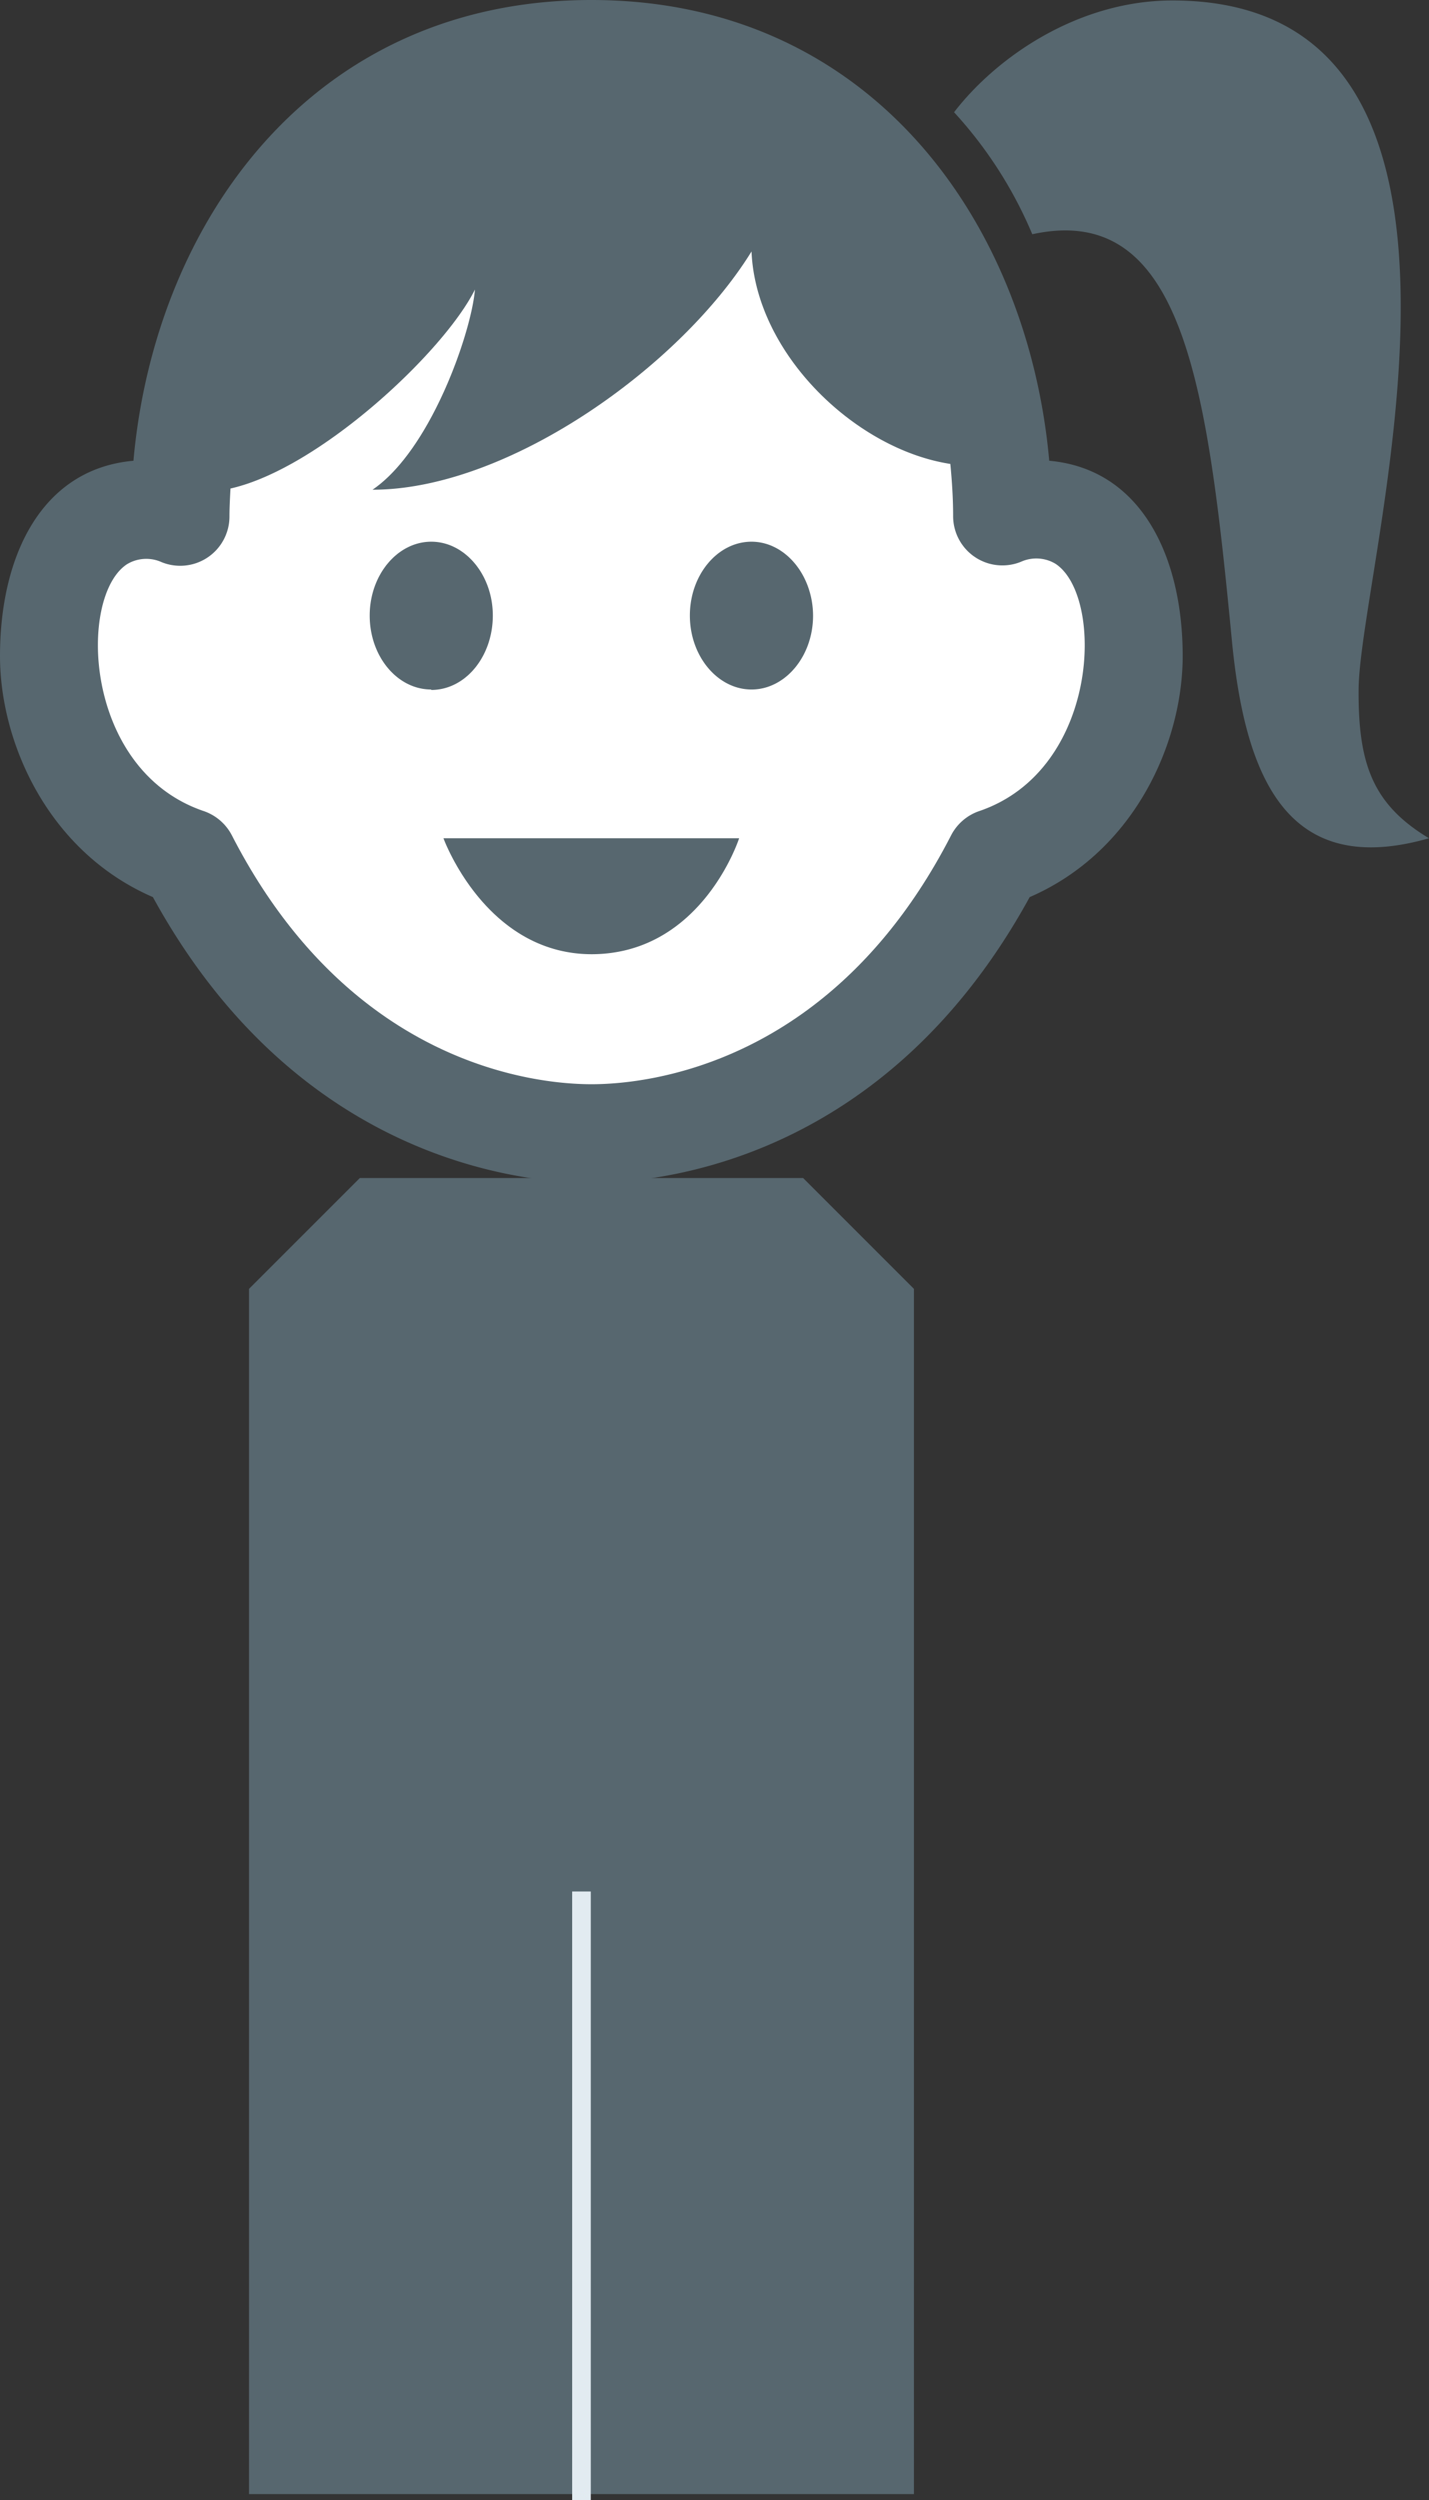
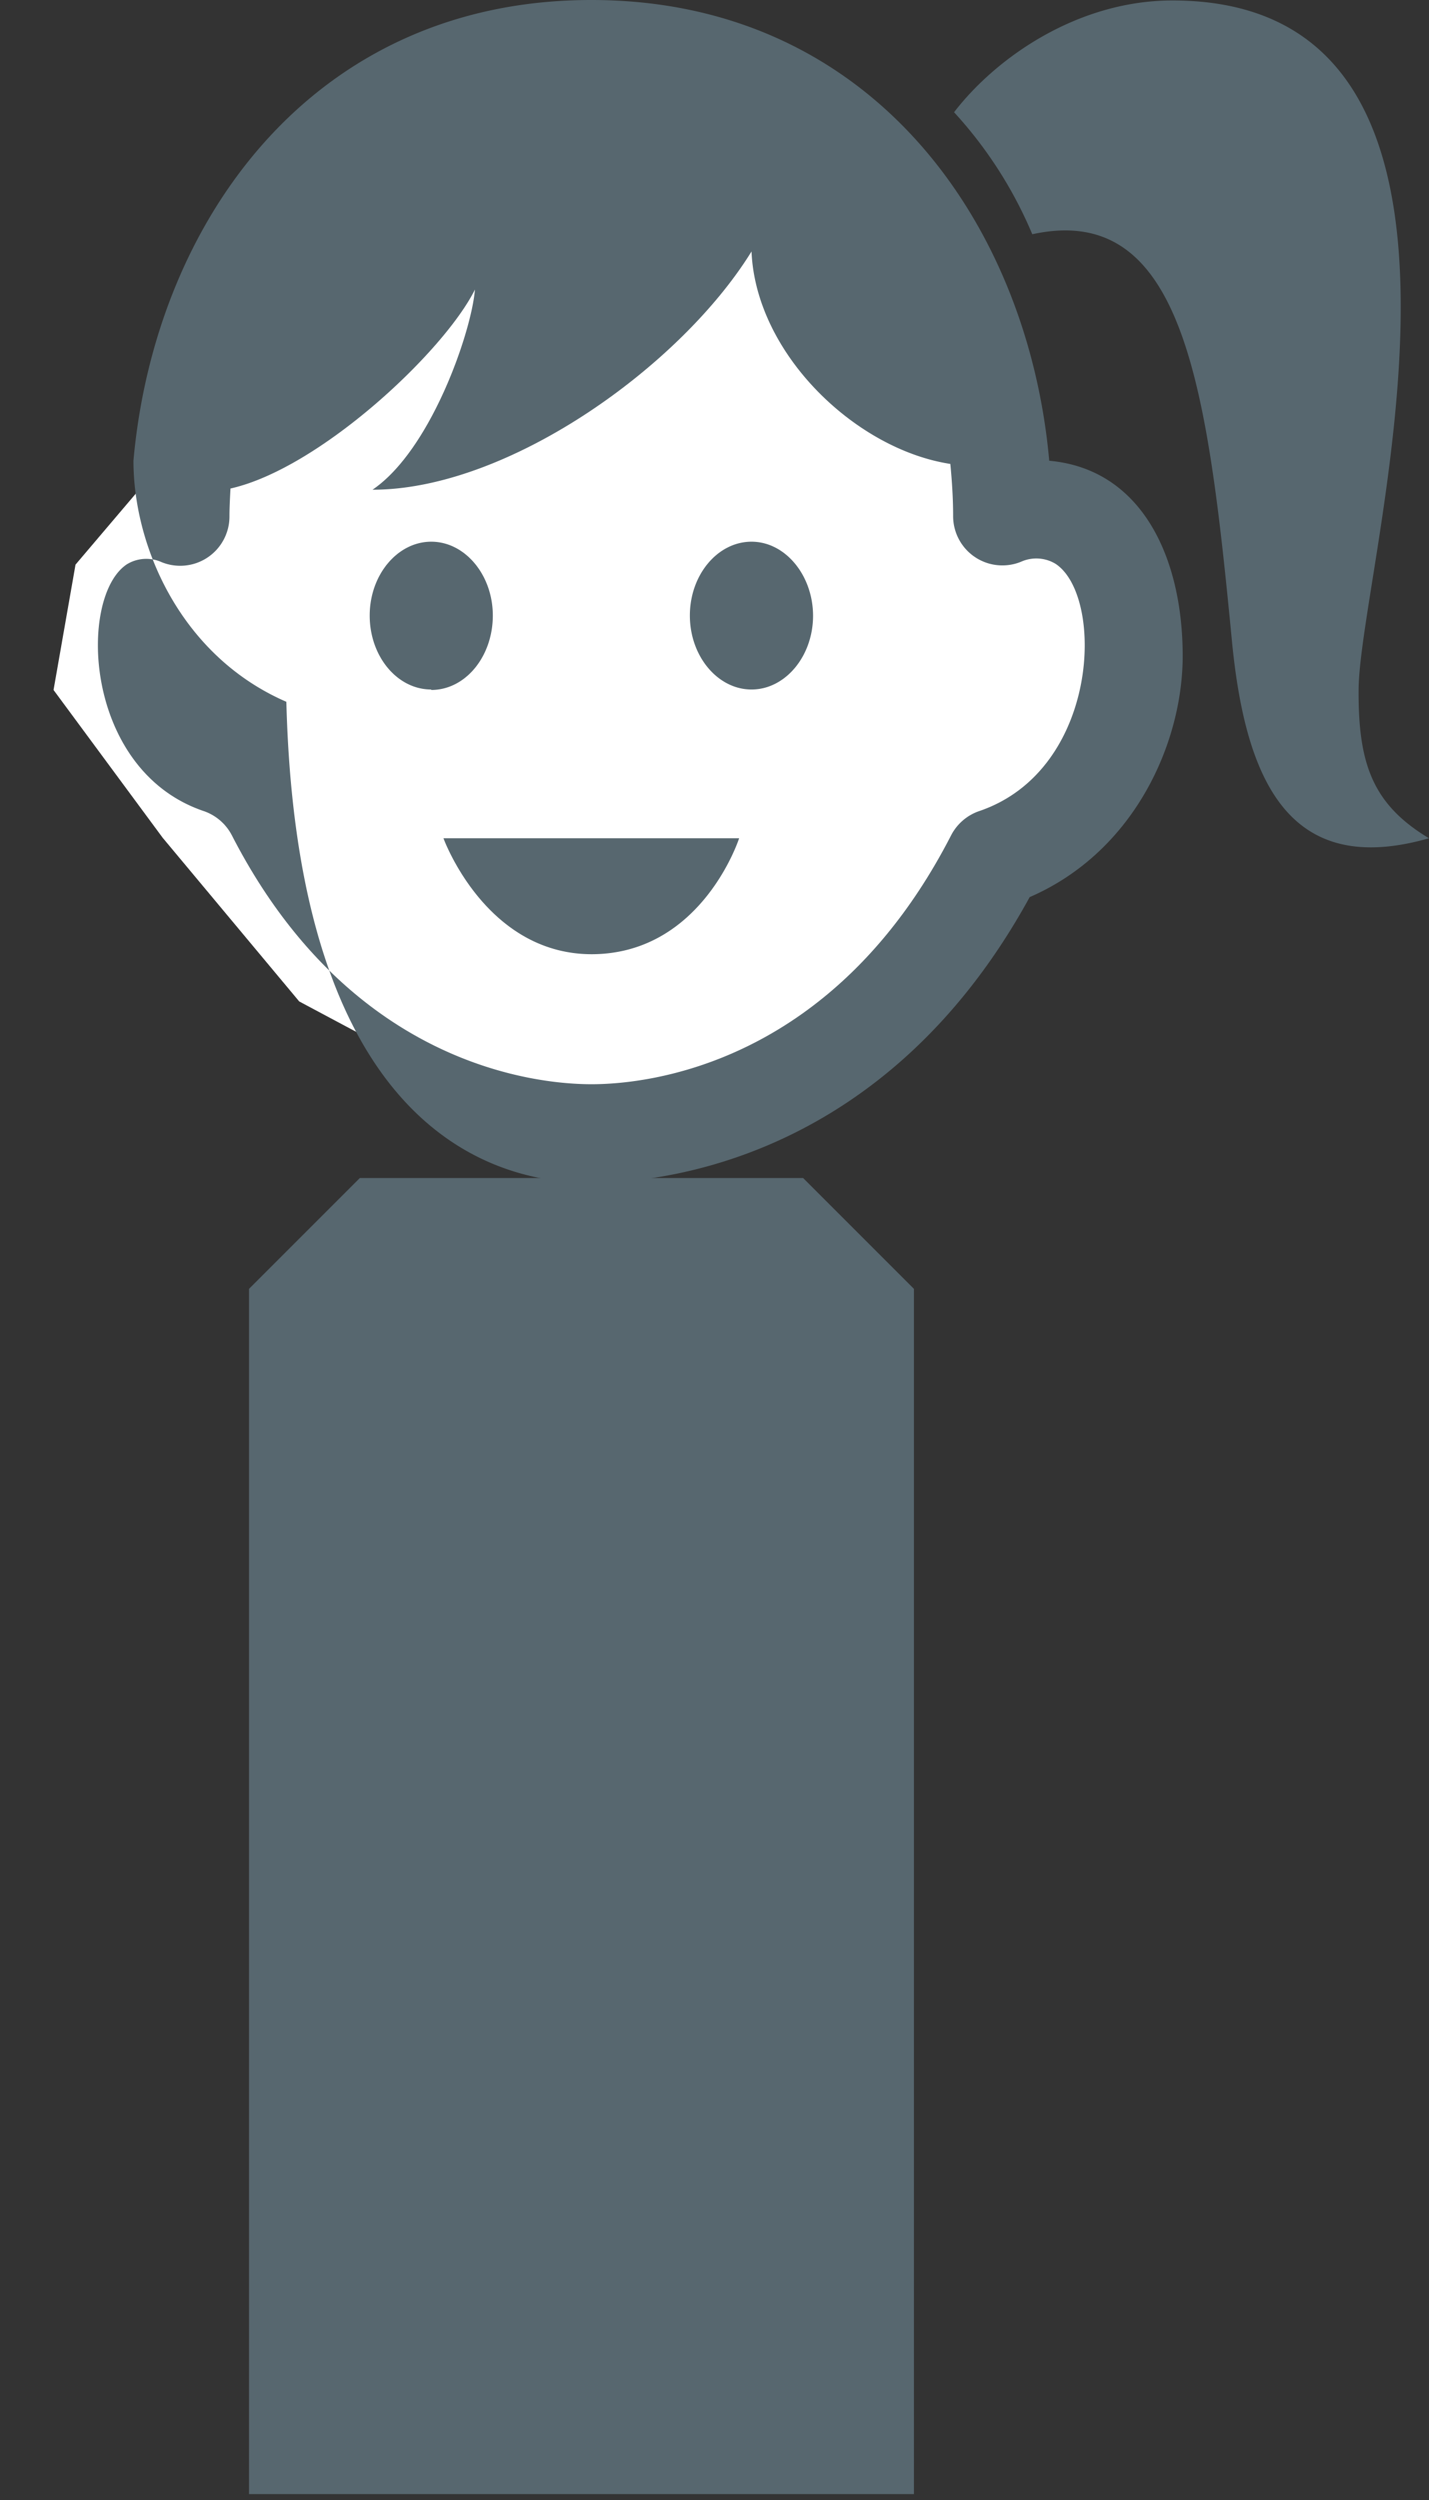
<svg xmlns="http://www.w3.org/2000/svg" viewBox="0 0 153.45 268.43">
  <rect x="0" y="0" width="153.45" height="268.43" fill="#333333" stroke="none" />
  <defs>
    <style>.cls-1{fill:#57676f;}.cls-2{fill:none;stroke:#e2ebf1;stroke-miterlimit:8;stroke-width:2px;}.cls-3{fill:#fff;}</style>
  </defs>
  <g id="Layer_2" data-name="Layer 2">
    <g id="PROTAGONISTEN">
      <polygon id="Body" class="cls-1" points="86.24 126.48 38.64 126.48 26.74 138.38 26.74 267.78 98.14 267.78 98.14 138.38 86.24 126.48" />
-       <line id="Linie_weiss" data-name="Linie weiss" class="cls-2" x1="62.44" y1="268.43" x2="62.44" y2="203.08" />
      <g id="Portagonist">
        <polygon class="cls-3" points="39.69 23.43 74.08 16.17 92.7 23.43 104.66 45.47 109.8 53.78 116.48 58.21 121.53 66.14 121.53 80.38 106.87 94.91 92.21 110.85 74.08 118.47 56.55 120.56 32.13 107.52 17.47 89.95 5.75 74.08 8.11 60.62 39.69 23.43" />
-         <path id="generation-6" class="cls-1" d="M112.67,49.47C110.39,24,93.6,0,63.5,0S16.6,24,14.33,49.47C4.49,50.34,0,59.63,0,70.44c0,9.29,5.16,21,16.42,25.88C32,124.75,56.29,127,63.5,127S95,124.75,110.57,96.32C121.84,91.43,127,79.73,127,70.44,127,59.76,122.55,50.35,112.67,49.47Zm-7.54,37.62a5.35,5.35,0,0,0-3,2.6c-12.73,24.79-32.77,26.72-38.61,26.72s-25.89-1.93-38.62-26.72a5.36,5.36,0,0,0-3-2.6C8.92,82.71,8.36,64,13.65,60.57a4,4,0,0,1,3.55-.28,5.29,5.29,0,0,0,7.44-4.84c0-1,.06-2,.11-3C34.29,50.31,47.67,37.78,51,31.09c-.36,4.5-4.71,17.22-11,21.49C54.57,52.58,73.1,39.32,80.7,27c.46,11,11.18,21.25,21.35,22.81.18,1.87.3,3.74.3,5.6a5.29,5.29,0,0,0,7.44,4.84,4,4,0,0,1,3.55.28C118.63,64,118.08,82.71,105.13,87.09Zm-17.82-21c0,4.39-3,7.94-6.61,7.94s-6.62-3.55-6.62-7.94,3-7.93,6.62-7.93S87.31,61.76,87.31,66.14Zm-41,7.94c-3.65,0-6.61-3.55-6.61-7.94s3-7.93,6.61-7.93,6.61,3.55,6.61,7.93S50,74.08,46.3,74.08ZM47.62,90H79.37s-4,12.45-15.87,12.45C52.11,102.41,47.62,90,47.62,90Zm105.83,0c-14.71,4.21-19.66-5.62-21.16-21.17-2.63-27.26-5.15-47.23-21.44-43.68a45.35,45.35,0,0,0-8.4-13.1c4.62-6,13.4-12,23.44-12,38.72,0,20,60.81,20,74.08C145.85,82,147.4,86.37,153.45,90Z" />
+         <path id="generation-6" class="cls-1" d="M112.67,49.47C110.39,24,93.6,0,63.5,0S16.6,24,14.33,49.47c0,9.29,5.16,21,16.42,25.88C32,124.75,56.29,127,63.5,127S95,124.75,110.57,96.32C121.84,91.43,127,79.73,127,70.44,127,59.76,122.55,50.35,112.67,49.47Zm-7.54,37.62a5.35,5.35,0,0,0-3,2.6c-12.73,24.79-32.77,26.72-38.61,26.72s-25.89-1.93-38.62-26.72a5.36,5.36,0,0,0-3-2.6C8.92,82.71,8.36,64,13.65,60.57a4,4,0,0,1,3.55-.28,5.29,5.29,0,0,0,7.44-4.84c0-1,.06-2,.11-3C34.29,50.31,47.67,37.78,51,31.09c-.36,4.5-4.71,17.22-11,21.49C54.57,52.58,73.1,39.32,80.7,27c.46,11,11.18,21.25,21.35,22.81.18,1.87.3,3.74.3,5.6a5.29,5.29,0,0,0,7.44,4.84,4,4,0,0,1,3.55.28C118.63,64,118.08,82.71,105.13,87.09Zm-17.82-21c0,4.39-3,7.94-6.61,7.94s-6.62-3.55-6.62-7.94,3-7.93,6.62-7.93S87.31,61.76,87.31,66.14Zm-41,7.94c-3.65,0-6.61-3.55-6.61-7.94s3-7.93,6.61-7.93,6.61,3.55,6.61,7.93S50,74.08,46.3,74.08ZM47.62,90H79.37s-4,12.45-15.87,12.45C52.11,102.41,47.62,90,47.62,90Zm105.83,0c-14.71,4.21-19.66-5.62-21.16-21.17-2.63-27.26-5.15-47.23-21.44-43.68a45.35,45.35,0,0,0-8.4-13.1c4.62-6,13.4-12,23.44-12,38.72,0,20,60.81,20,74.08C145.85,82,147.4,86.37,153.45,90Z" />
      </g>
    </g>
  </g>
</svg>